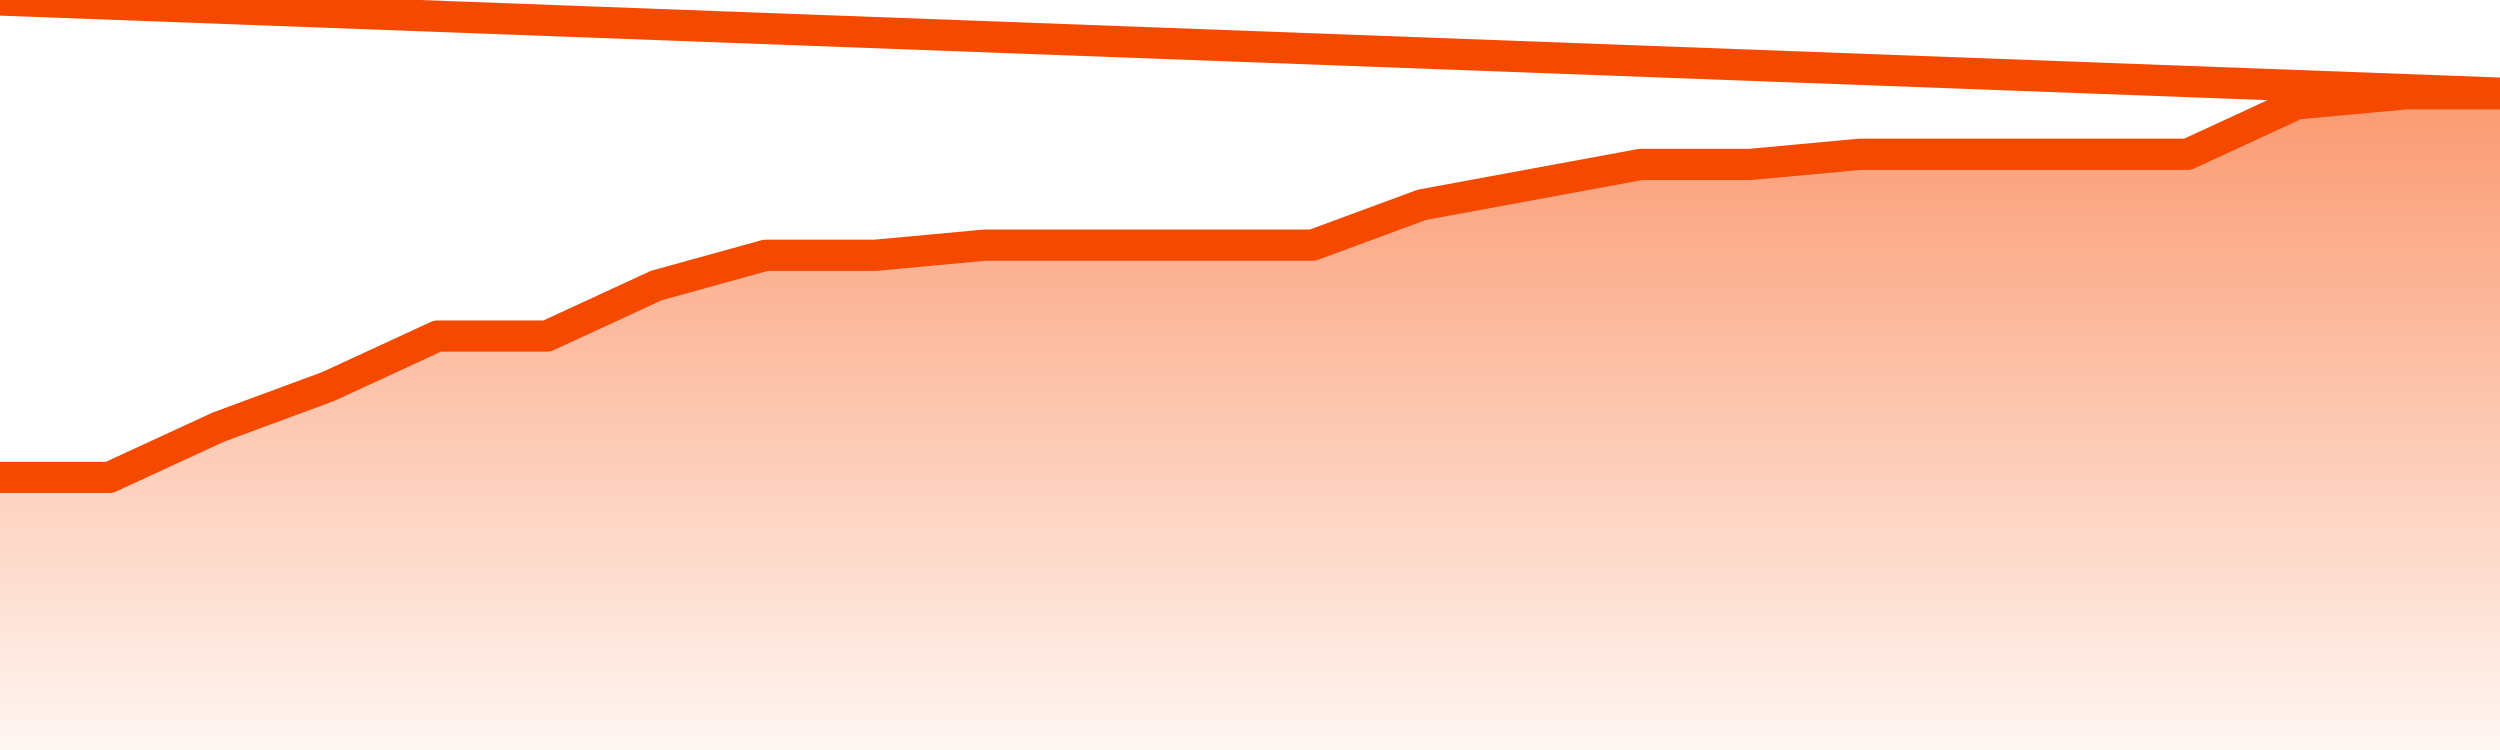
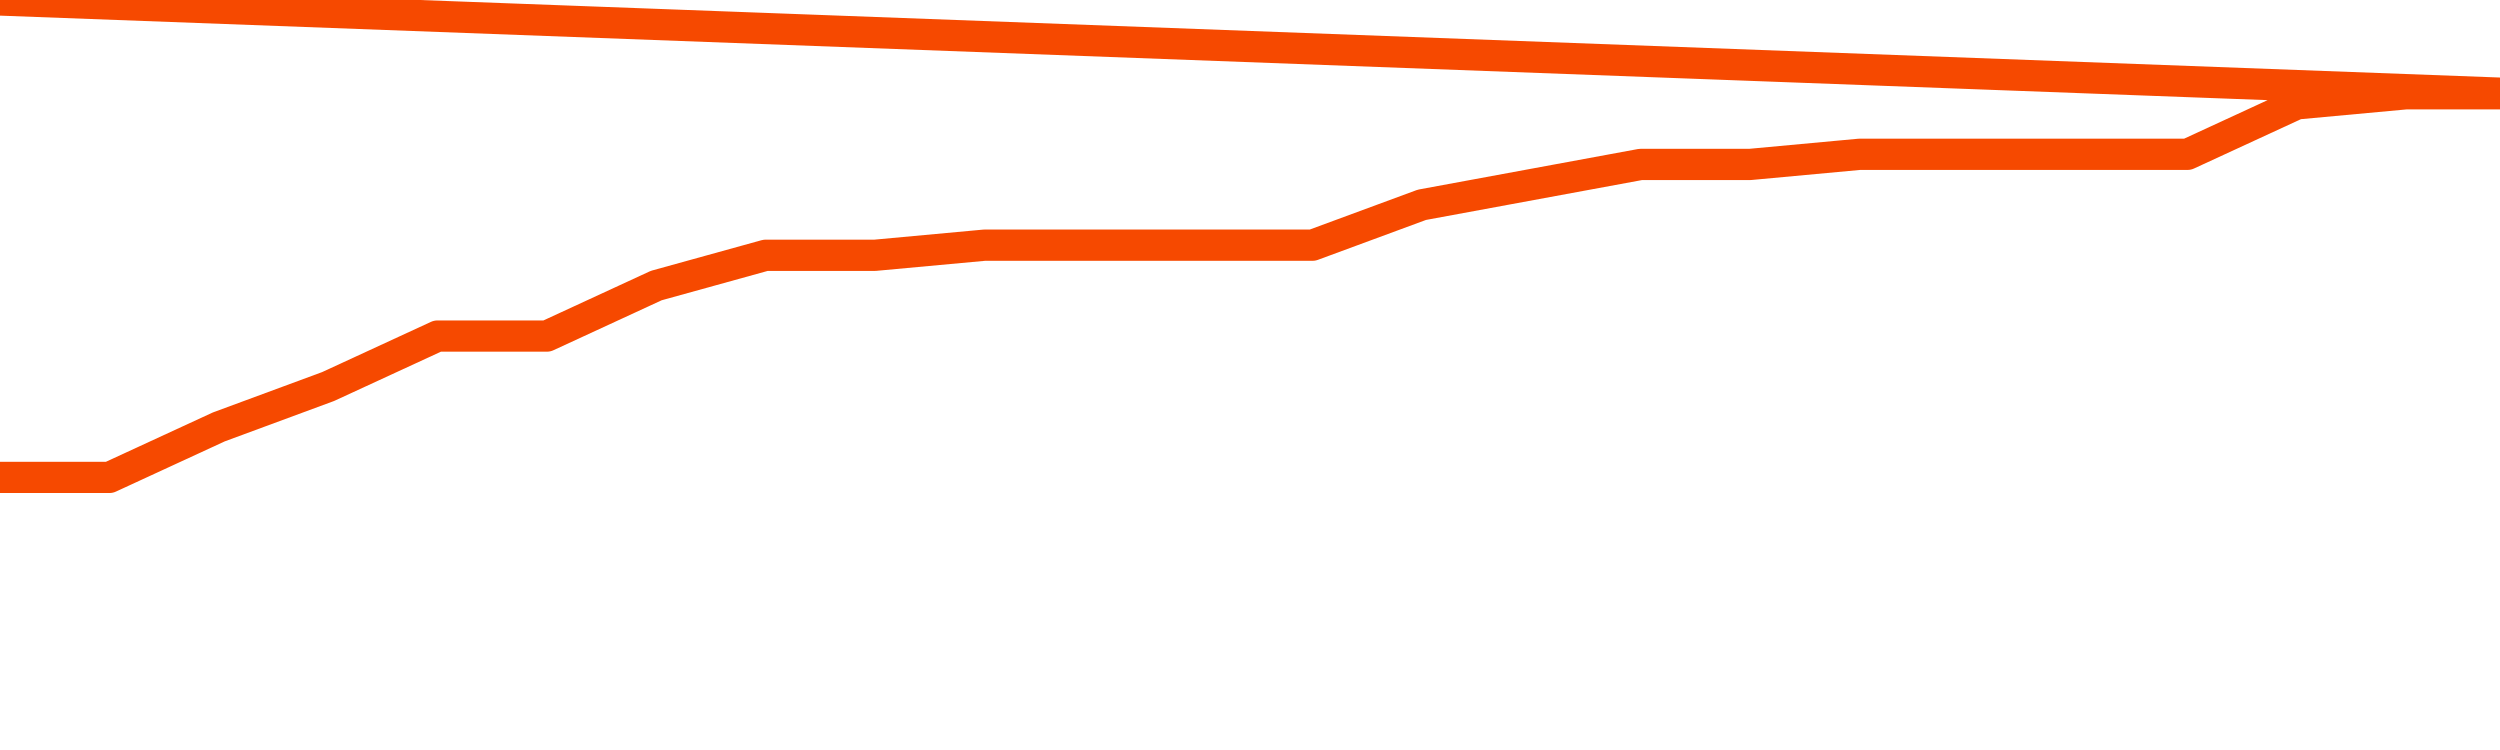
<svg xmlns="http://www.w3.org/2000/svg" version="1.1" width="80" height="24" viewBox="0 0 80 24">
  <defs>
    <linearGradient x1=".5" x2=".5" y2="1" id="gradient">
      <stop offset="0" stop-color="#F64900" />
      <stop offset="1" stop-color="#f64900" stop-opacity="0" />
    </linearGradient>
  </defs>
-   <path fill="url(#gradient)" fill-opacity="0.56" stroke="none" d="M 0,26 0.0,15.277 3.5,15.277 7.0,13.662 10.5,12.369 14.0,10.754 17.5,10.754 21.0,9.138 24.5,8.169 28.0,8.169 31.5,7.846 35.0,7.846 38.5,7.846 42.0,7.846 45.5,6.554 49.0,5.908 52.5,5.262 56.0,5.262 59.5,4.938 63.0,4.938 66.5,4.938 70.0,4.938 73.5,3.323 77.0,3.0 80.5,3.0 82,26 Z" />
  <path fill="none" stroke="#F64900" stroke-width="1" stroke-linejoin="round" stroke-linecap="round" d="M 0.0,15.277 3.5,15.277 7.0,13.662 10.5,12.369 14.0,10.754 17.5,10.754 21.0,9.138 24.5,8.169 28.0,8.169 31.5,7.846 35.0,7.846 38.5,7.846 42.0,7.846 45.5,6.554 49.0,5.908 52.5,5.262 56.0,5.262 59.5,4.938 63.0,4.938 66.5,4.938 70.0,4.938 73.5,3.323 77.0,3.0 80.5,3.0.join(' ') }" />
</svg>